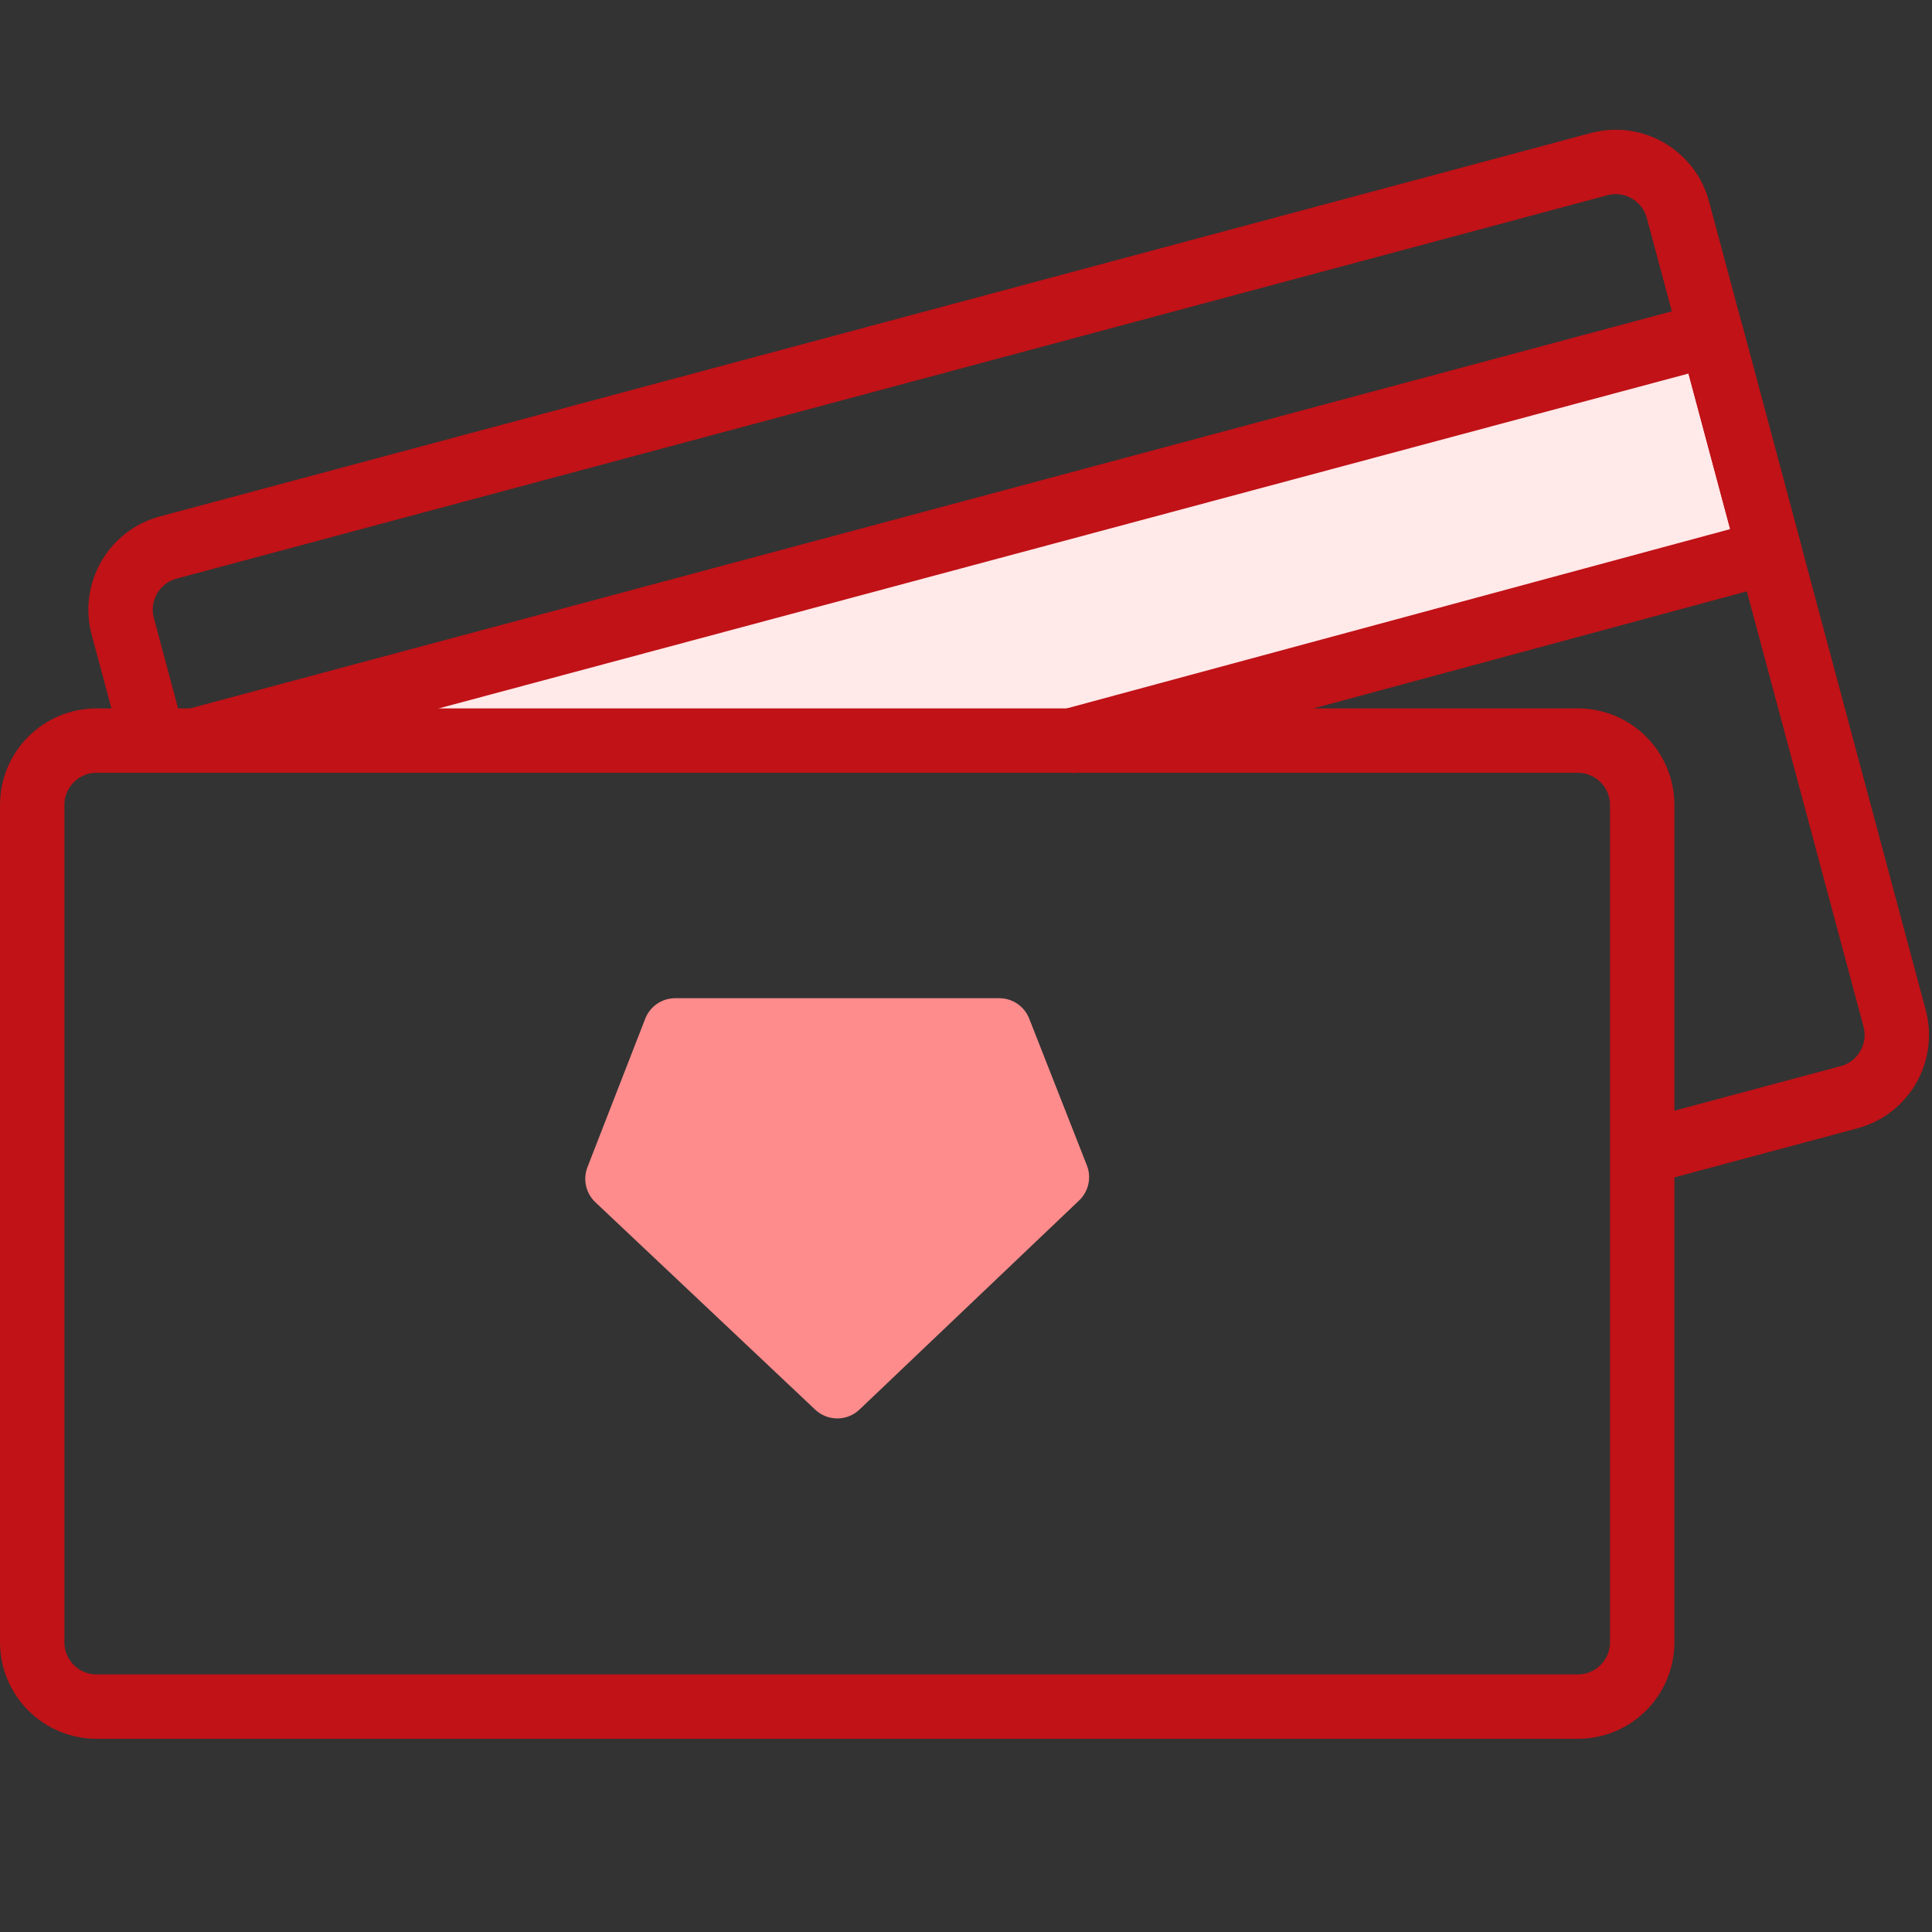
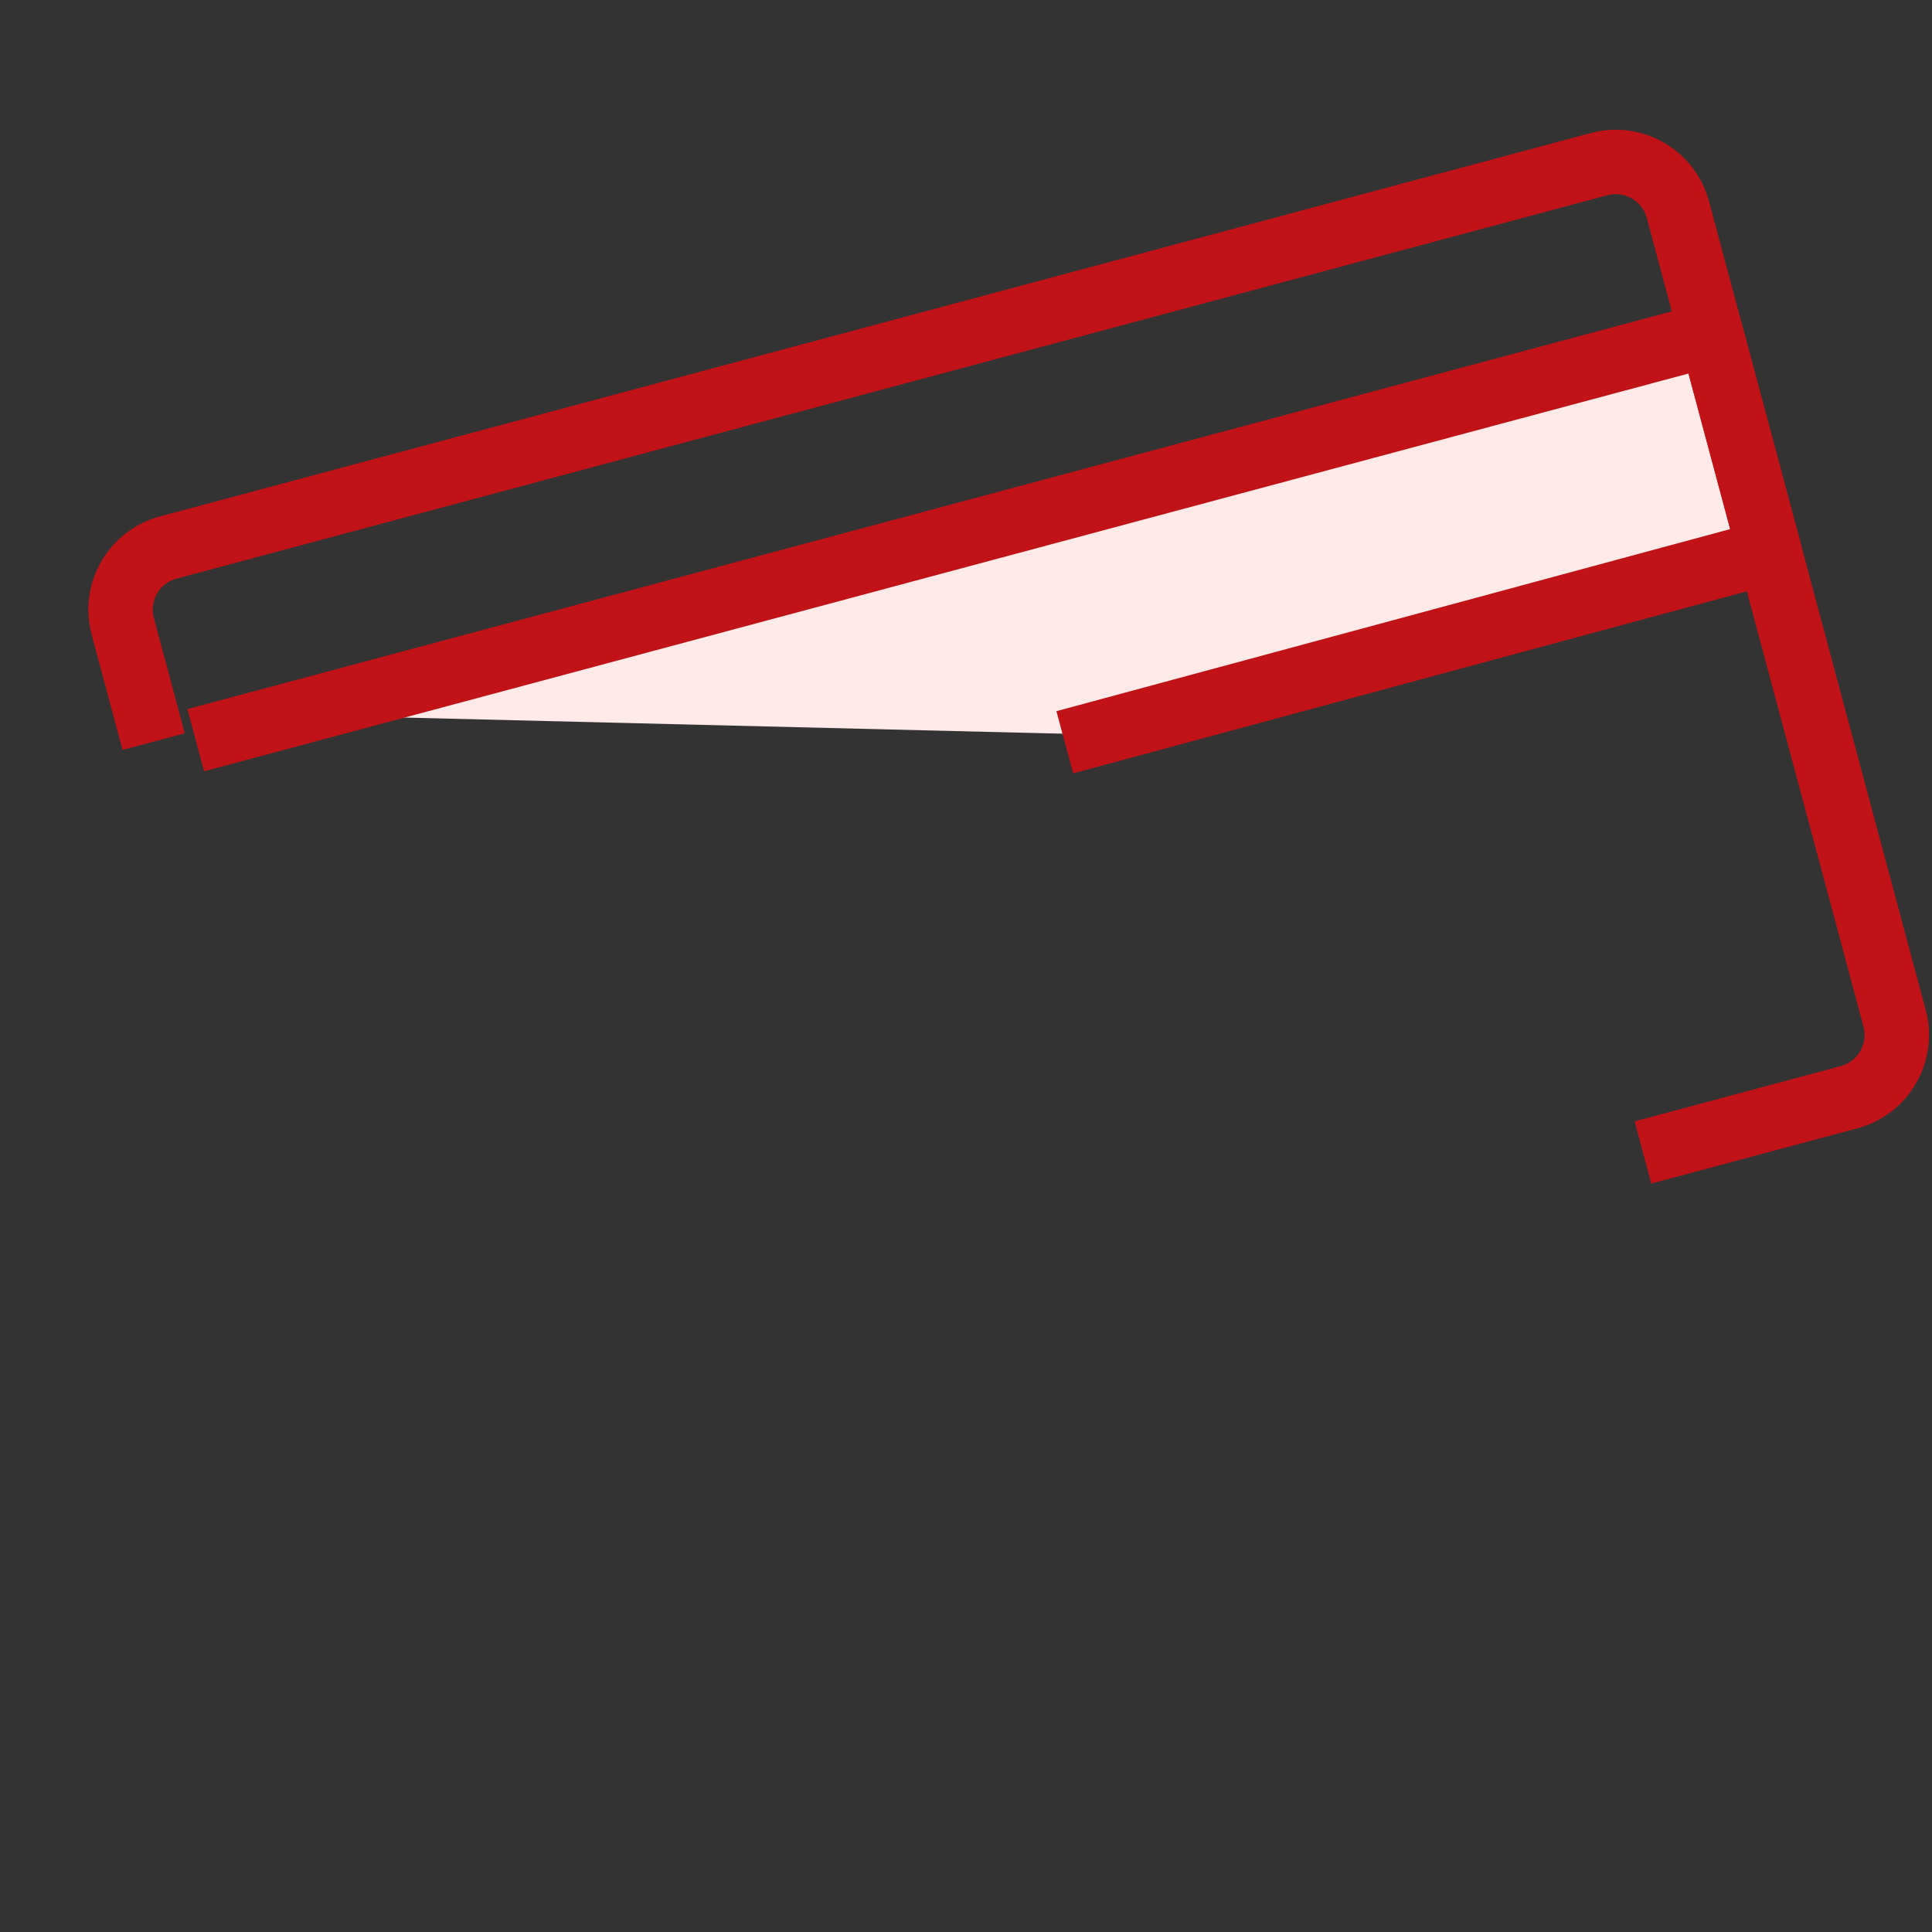
<svg xmlns="http://www.w3.org/2000/svg" width="60" height="60" viewBox="0 0 60 60" fill="none">
  <rect x="0" y="0" width="60" height="60" fill="#333333" stroke="none" />
  <path fill-rule="evenodd" clip-rule="evenodd" d="M36.126 22.863L54.991 17.058L53.107 10.242L10.163 22.226L36.126 22.863Z" fill="#FFE9E9" />
-   <path fill-rule="evenodd" clip-rule="evenodd" d="M1 25C1 23.895 1.895 23 3 23H49C50.105 23 51 23.895 51 25V51C51 52.105 50.105 53 49 53H3C1.895 53 1 52.105 1 51V25Z" stroke="#C01217" stroke-width="2" stroke-linecap="round" stroke-linejoin="round" />
  <path d="M4.772 23.032C4.452 21.839 3.813 19.453 3.813 19.453C3.527 18.386 4.16 17.289 5.227 17.003L49.66 5.098C50.727 4.812 51.823 5.445 52.109 6.512L58.839 31.626C59.124 32.693 58.491 33.79 57.424 34.075L51.023 35.791" stroke="#C01217" stroke-width="2" stroke-linejoin="round" />
  <path d="M6.079 22.987L53.145 10.376L54.956 17.137L33.068 23.052" stroke="#C01217" stroke-width="2" stroke-linejoin="round" />
-   <path fill-rule="evenodd" clip-rule="evenodd" d="M20.038 31.637C20.187 31.253 20.557 31 20.97 31H31.033C31.444 31 31.813 31.252 31.963 31.634L33.754 36.192C33.903 36.571 33.807 37.001 33.513 37.282L26.692 43.775C26.308 44.142 25.703 44.143 25.317 43.778L18.49 37.337C18.194 37.058 18.097 36.627 18.244 36.247L20.038 31.637Z" fill="#FF8C8C" />
</svg>